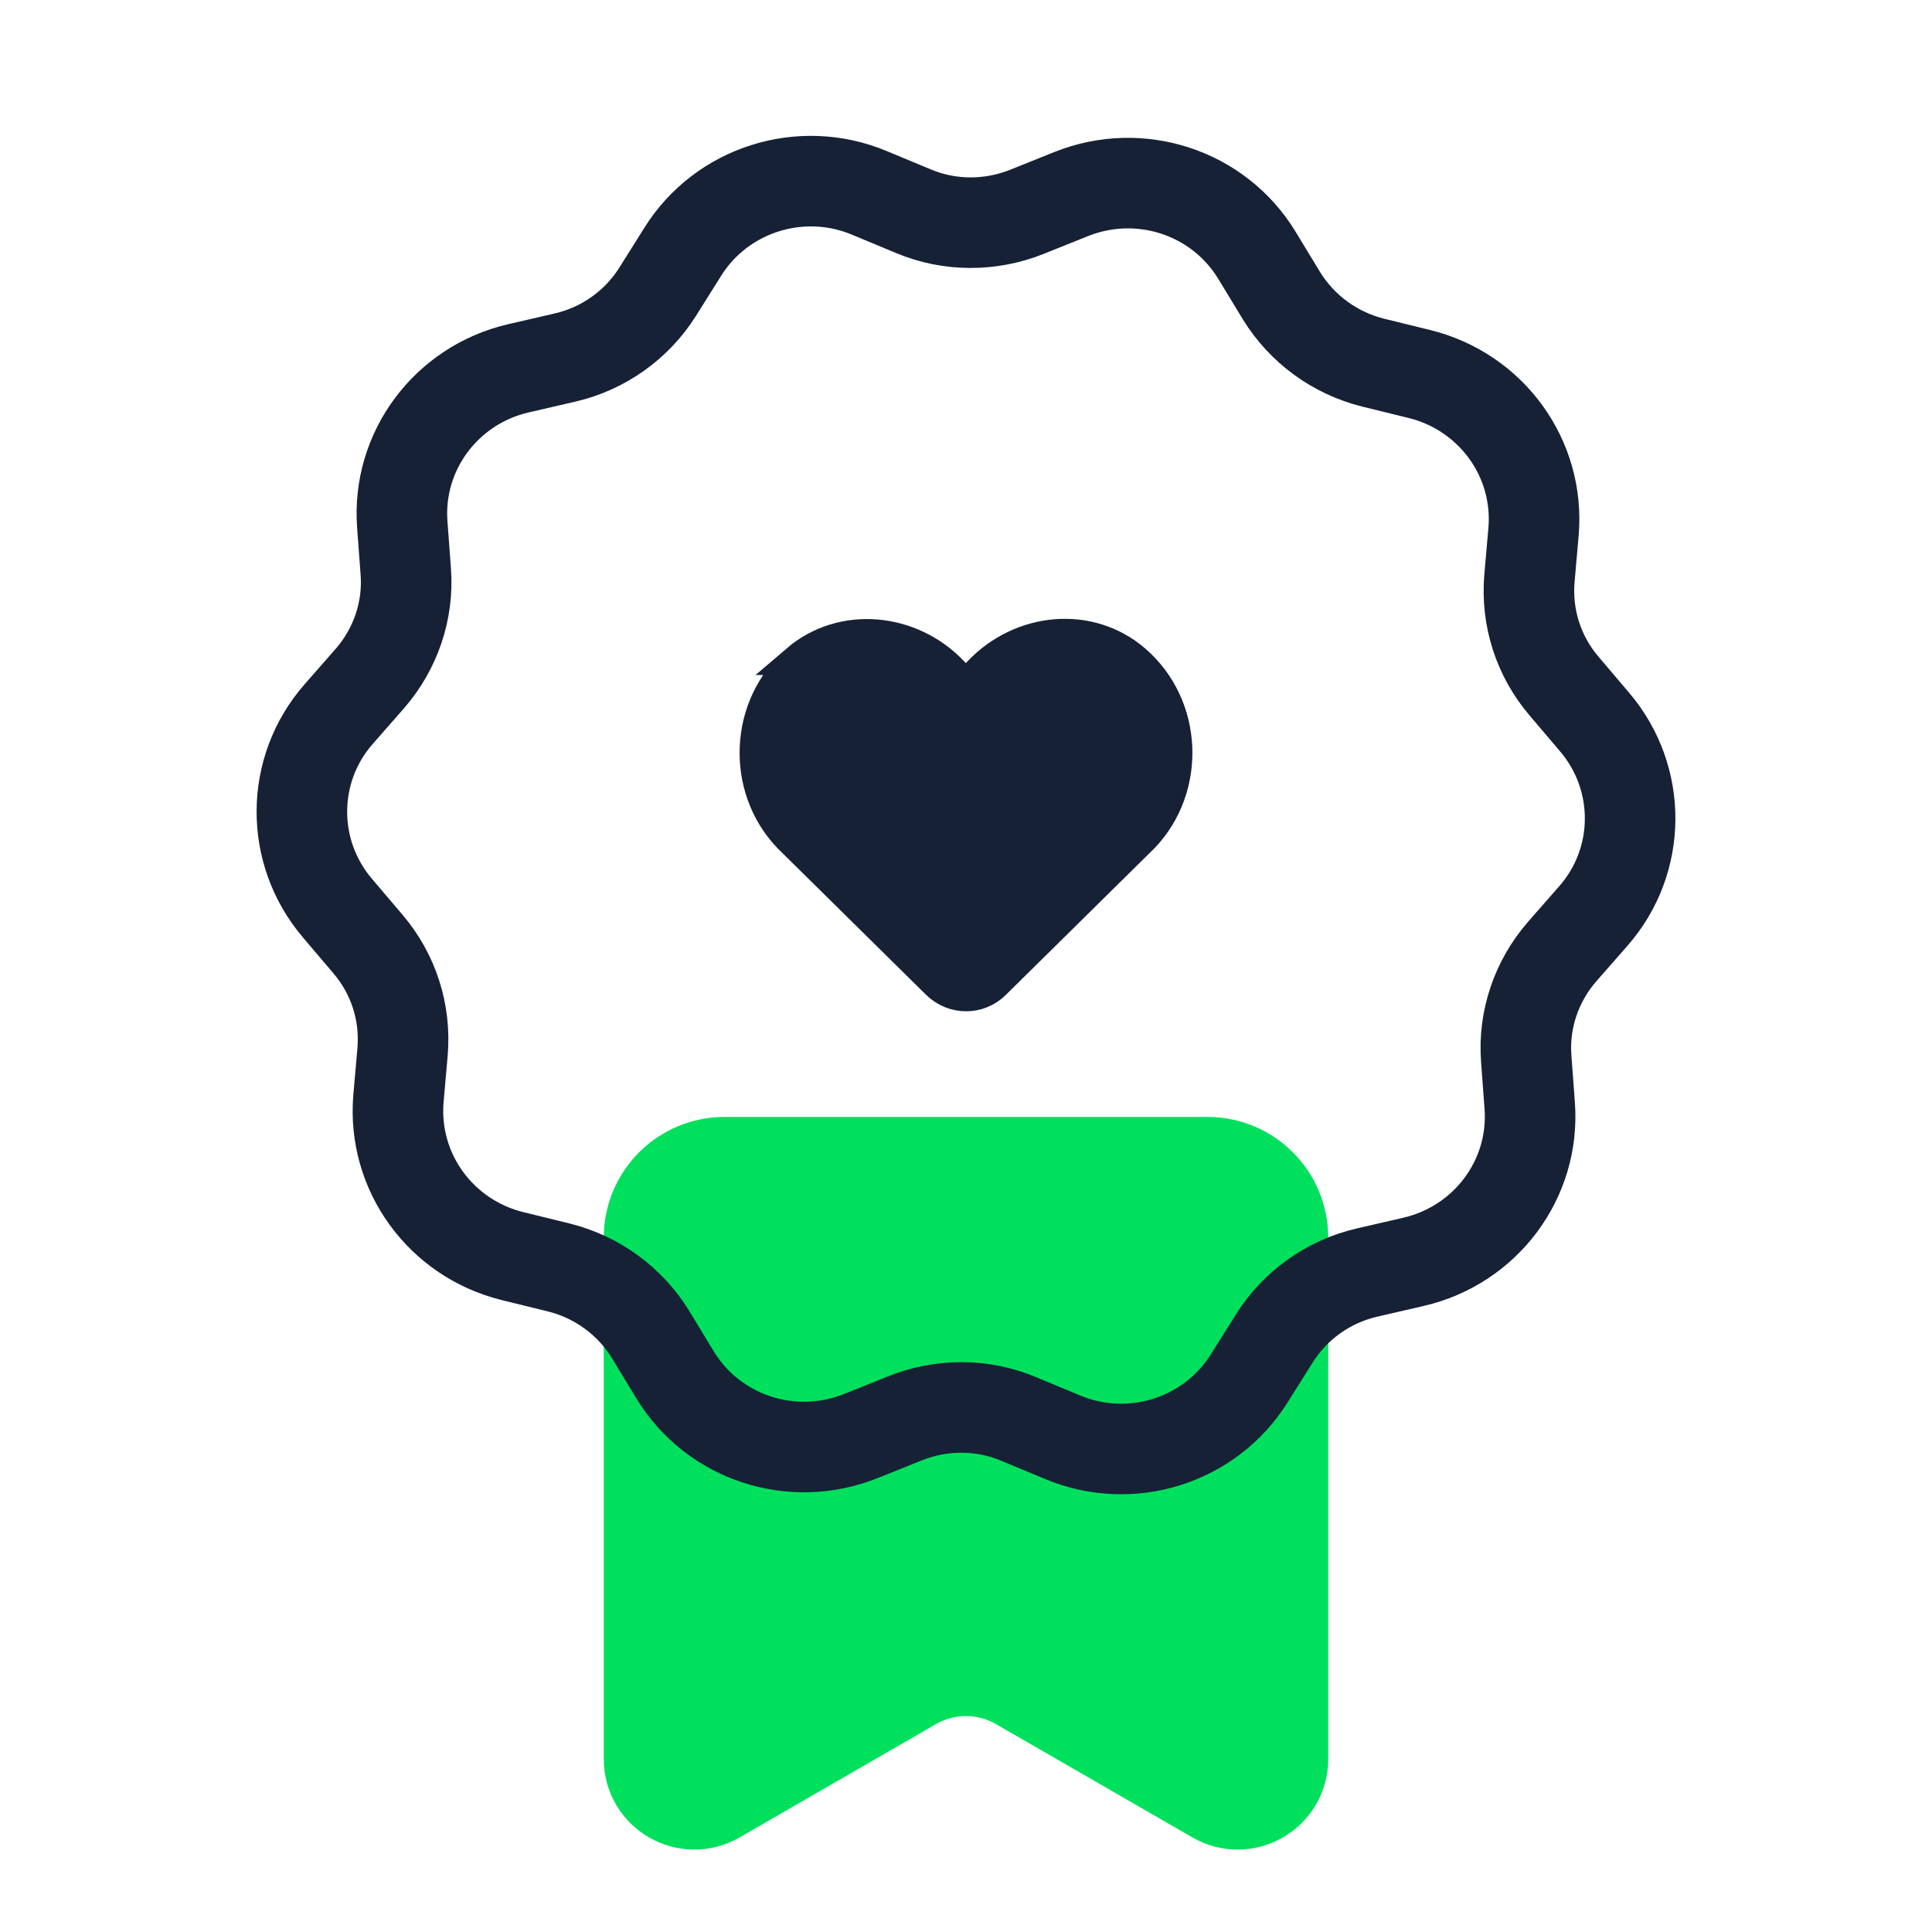
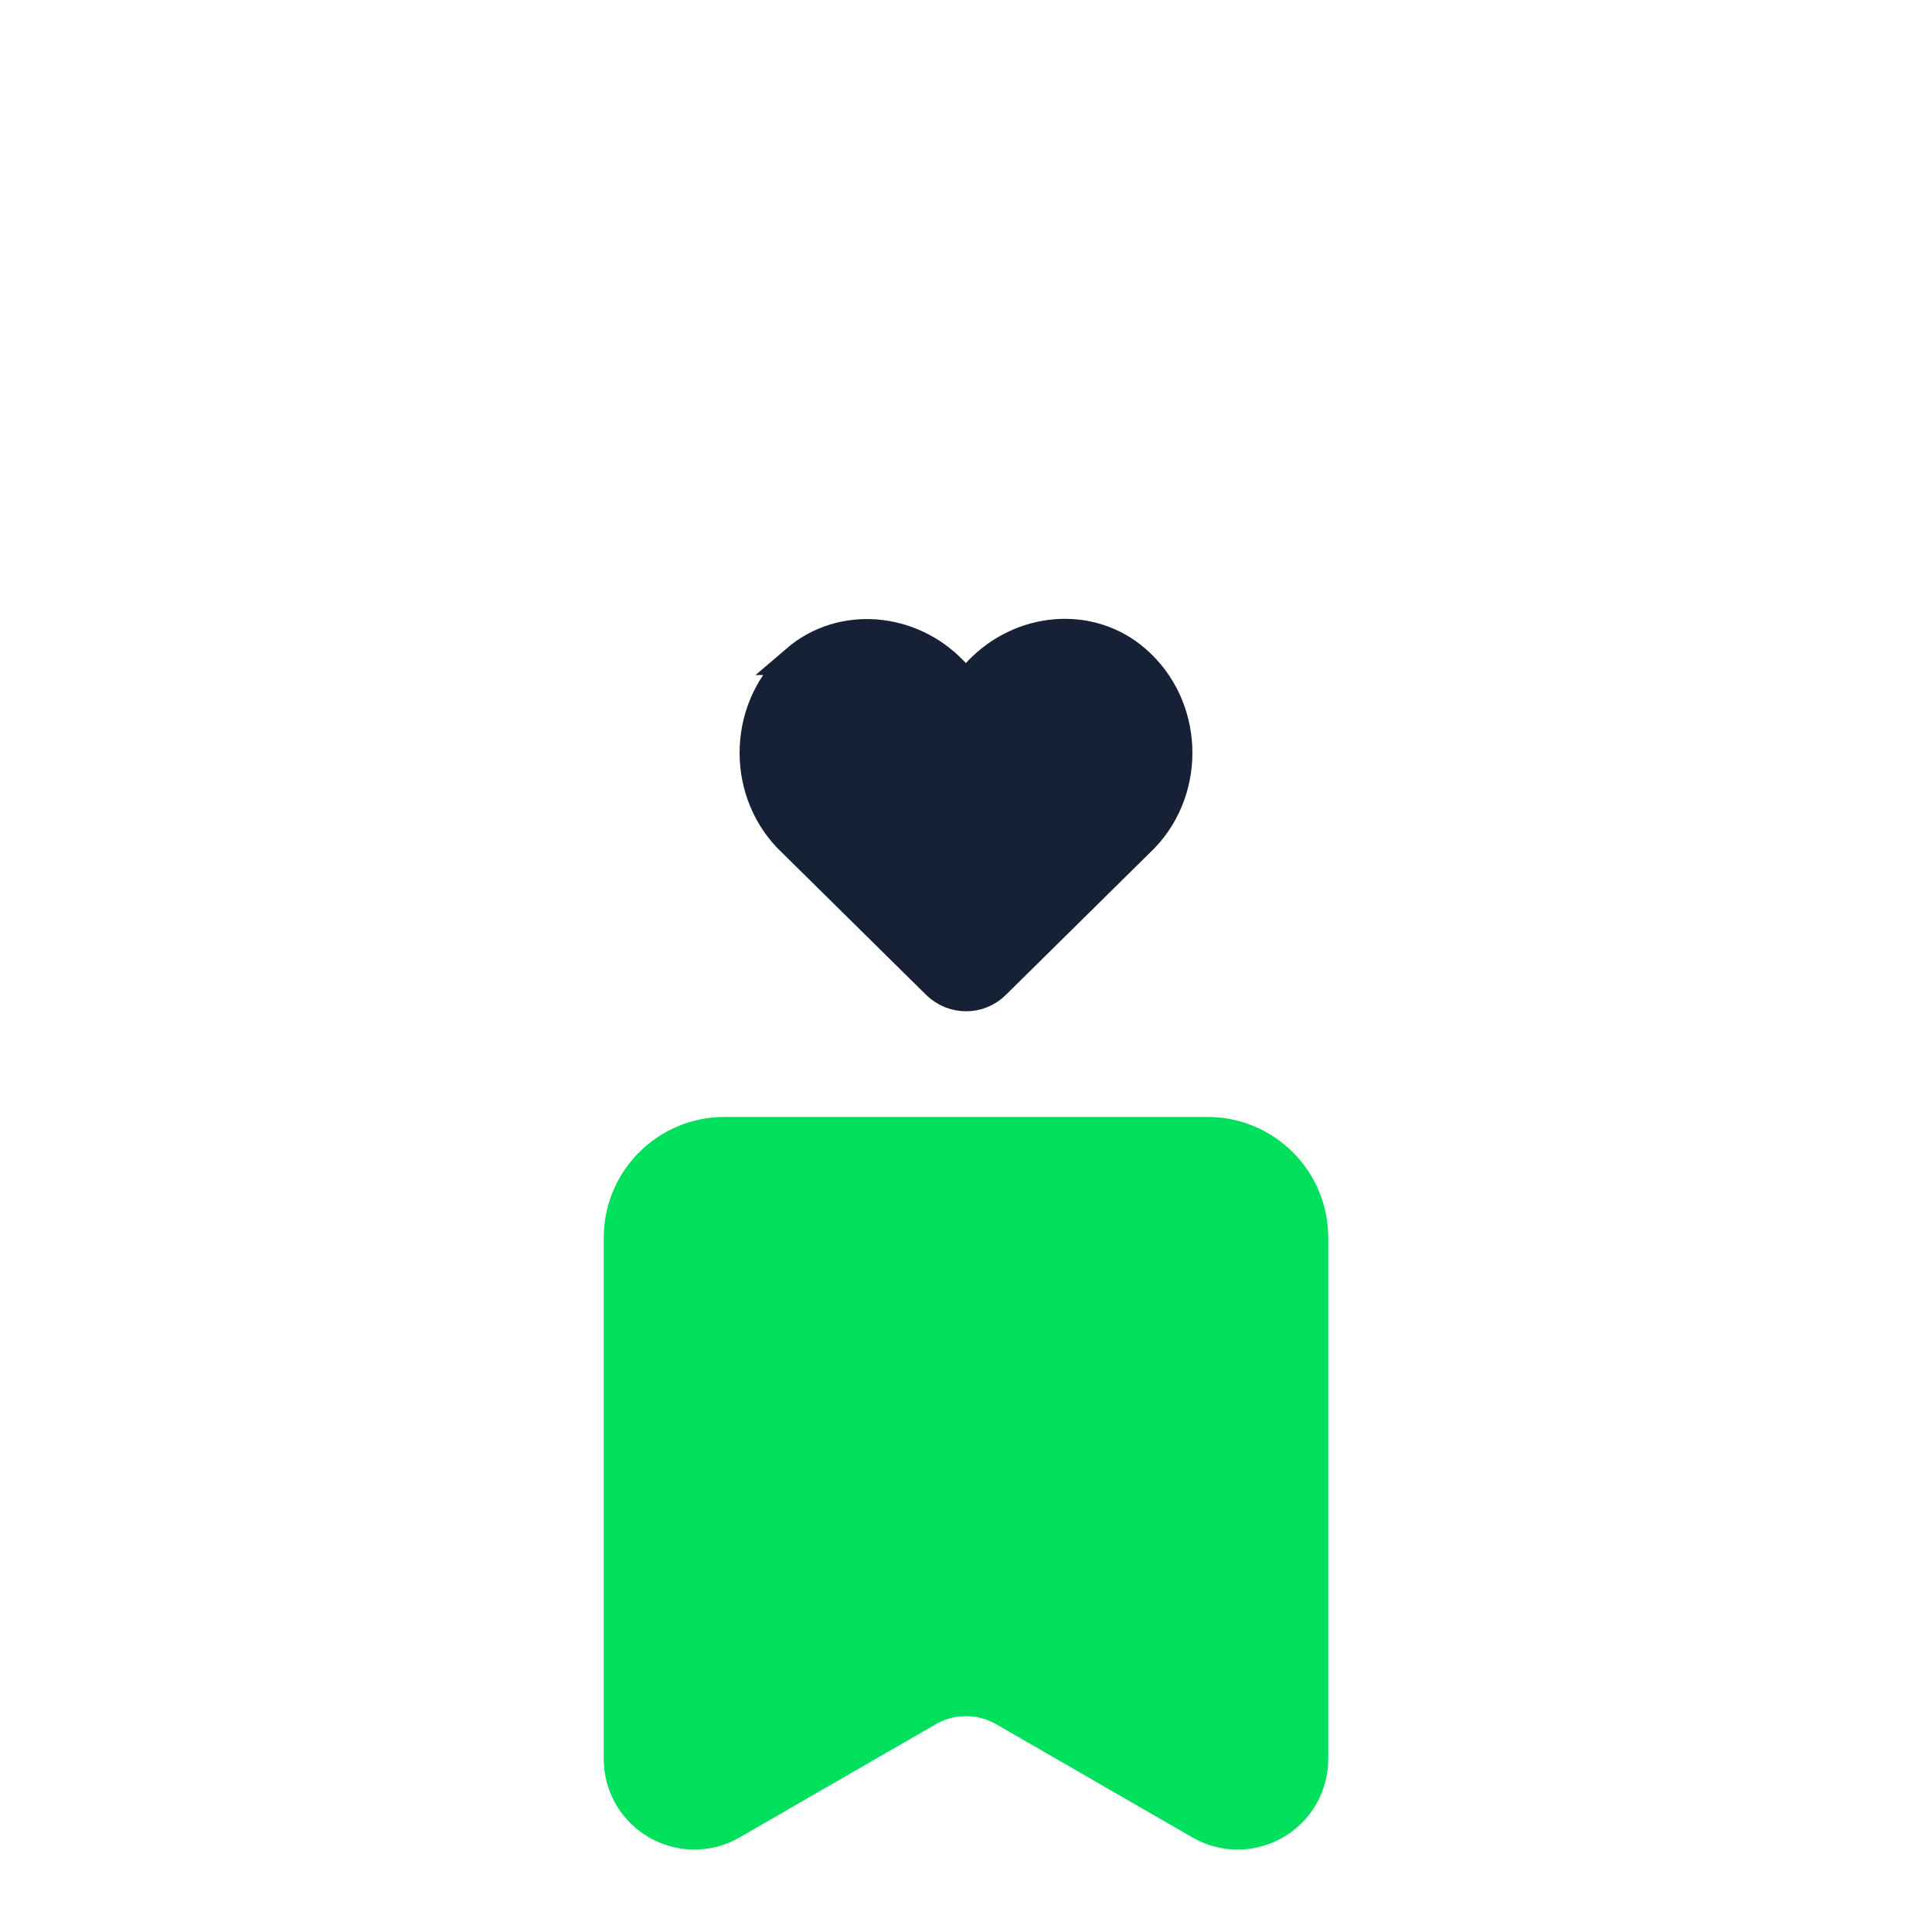
<svg xmlns="http://www.w3.org/2000/svg" width="64" height="64" viewBox="0 0 64 64" fill="none">
  <path d="M22 41C22 39.895 22.895 39 24 39H40C41.105 39 42 39.895 42 41V58.269C42 59.038 41.167 59.519 40.5 59.135L33.999 55.384C32.762 54.67 31.238 54.67 30.001 55.384L23.5 59.135C22.833 59.519 22 59.038 22 58.269V41Z" fill="#00E05C" stroke="#00E05C" stroke-width="4" stroke-miterlimit="10" stroke-linecap="round" stroke-linejoin="round" />
-   <path d="M28.795 6.388L30.257 6.996C31.454 7.5 32.81 7.5 34.018 7.017L35.481 6.43C37.759 5.517 40.365 6.367 41.636 8.455L42.452 9.798C43.13 10.9 44.222 11.697 45.483 12.012L47.019 12.389C49.403 12.977 51.003 15.181 50.801 17.604L50.664 19.168C50.558 20.458 50.96 21.728 51.808 22.724L52.825 23.921C54.404 25.778 54.393 28.506 52.783 30.342L51.744 31.527C50.897 32.503 50.462 33.773 50.558 35.063L50.674 36.627C50.854 39.05 49.223 41.243 46.828 41.799L45.281 42.156C44.01 42.45 42.908 43.237 42.219 44.328L41.382 45.66C40.09 47.727 37.462 48.556 35.205 47.612L33.743 47.004C32.546 46.5 31.189 46.5 29.982 46.983L28.519 47.57C26.241 48.483 23.635 47.633 22.363 45.545L21.548 44.202C20.87 43.1 19.778 42.303 18.517 41.988L16.981 41.611C14.597 41.023 12.997 38.819 13.199 36.396L13.336 34.833C13.442 33.542 13.04 32.272 12.192 31.276L11.175 30.079C9.596 28.222 9.607 25.494 11.217 23.658L12.256 22.473C13.103 21.497 13.538 20.227 13.442 18.937L13.326 17.373C13.146 14.95 14.777 12.757 17.172 12.201L18.719 11.844C19.99 11.55 21.092 10.763 21.781 9.672L22.618 8.339C23.91 6.273 26.538 5.444 28.795 6.388Z" stroke="#162136" stroke-width="3" stroke-linecap="round" stroke-linejoin="round" />
  <path d="M26.39 21.861C24.638 23.372 24.541 26.102 26.107 27.742L31.032 32.602C31.577 33.133 32.433 33.133 32.968 32.602L37.893 27.742C39.459 26.102 39.362 23.372 37.61 21.861C36.092 20.551 33.815 20.781 32.423 22.241L31.995 22.692L31.567 22.241C30.185 20.791 27.898 20.561 26.38 21.861H26.39Z" fill="#162136" stroke="#162136" stroke-miterlimit="10" />
</svg>